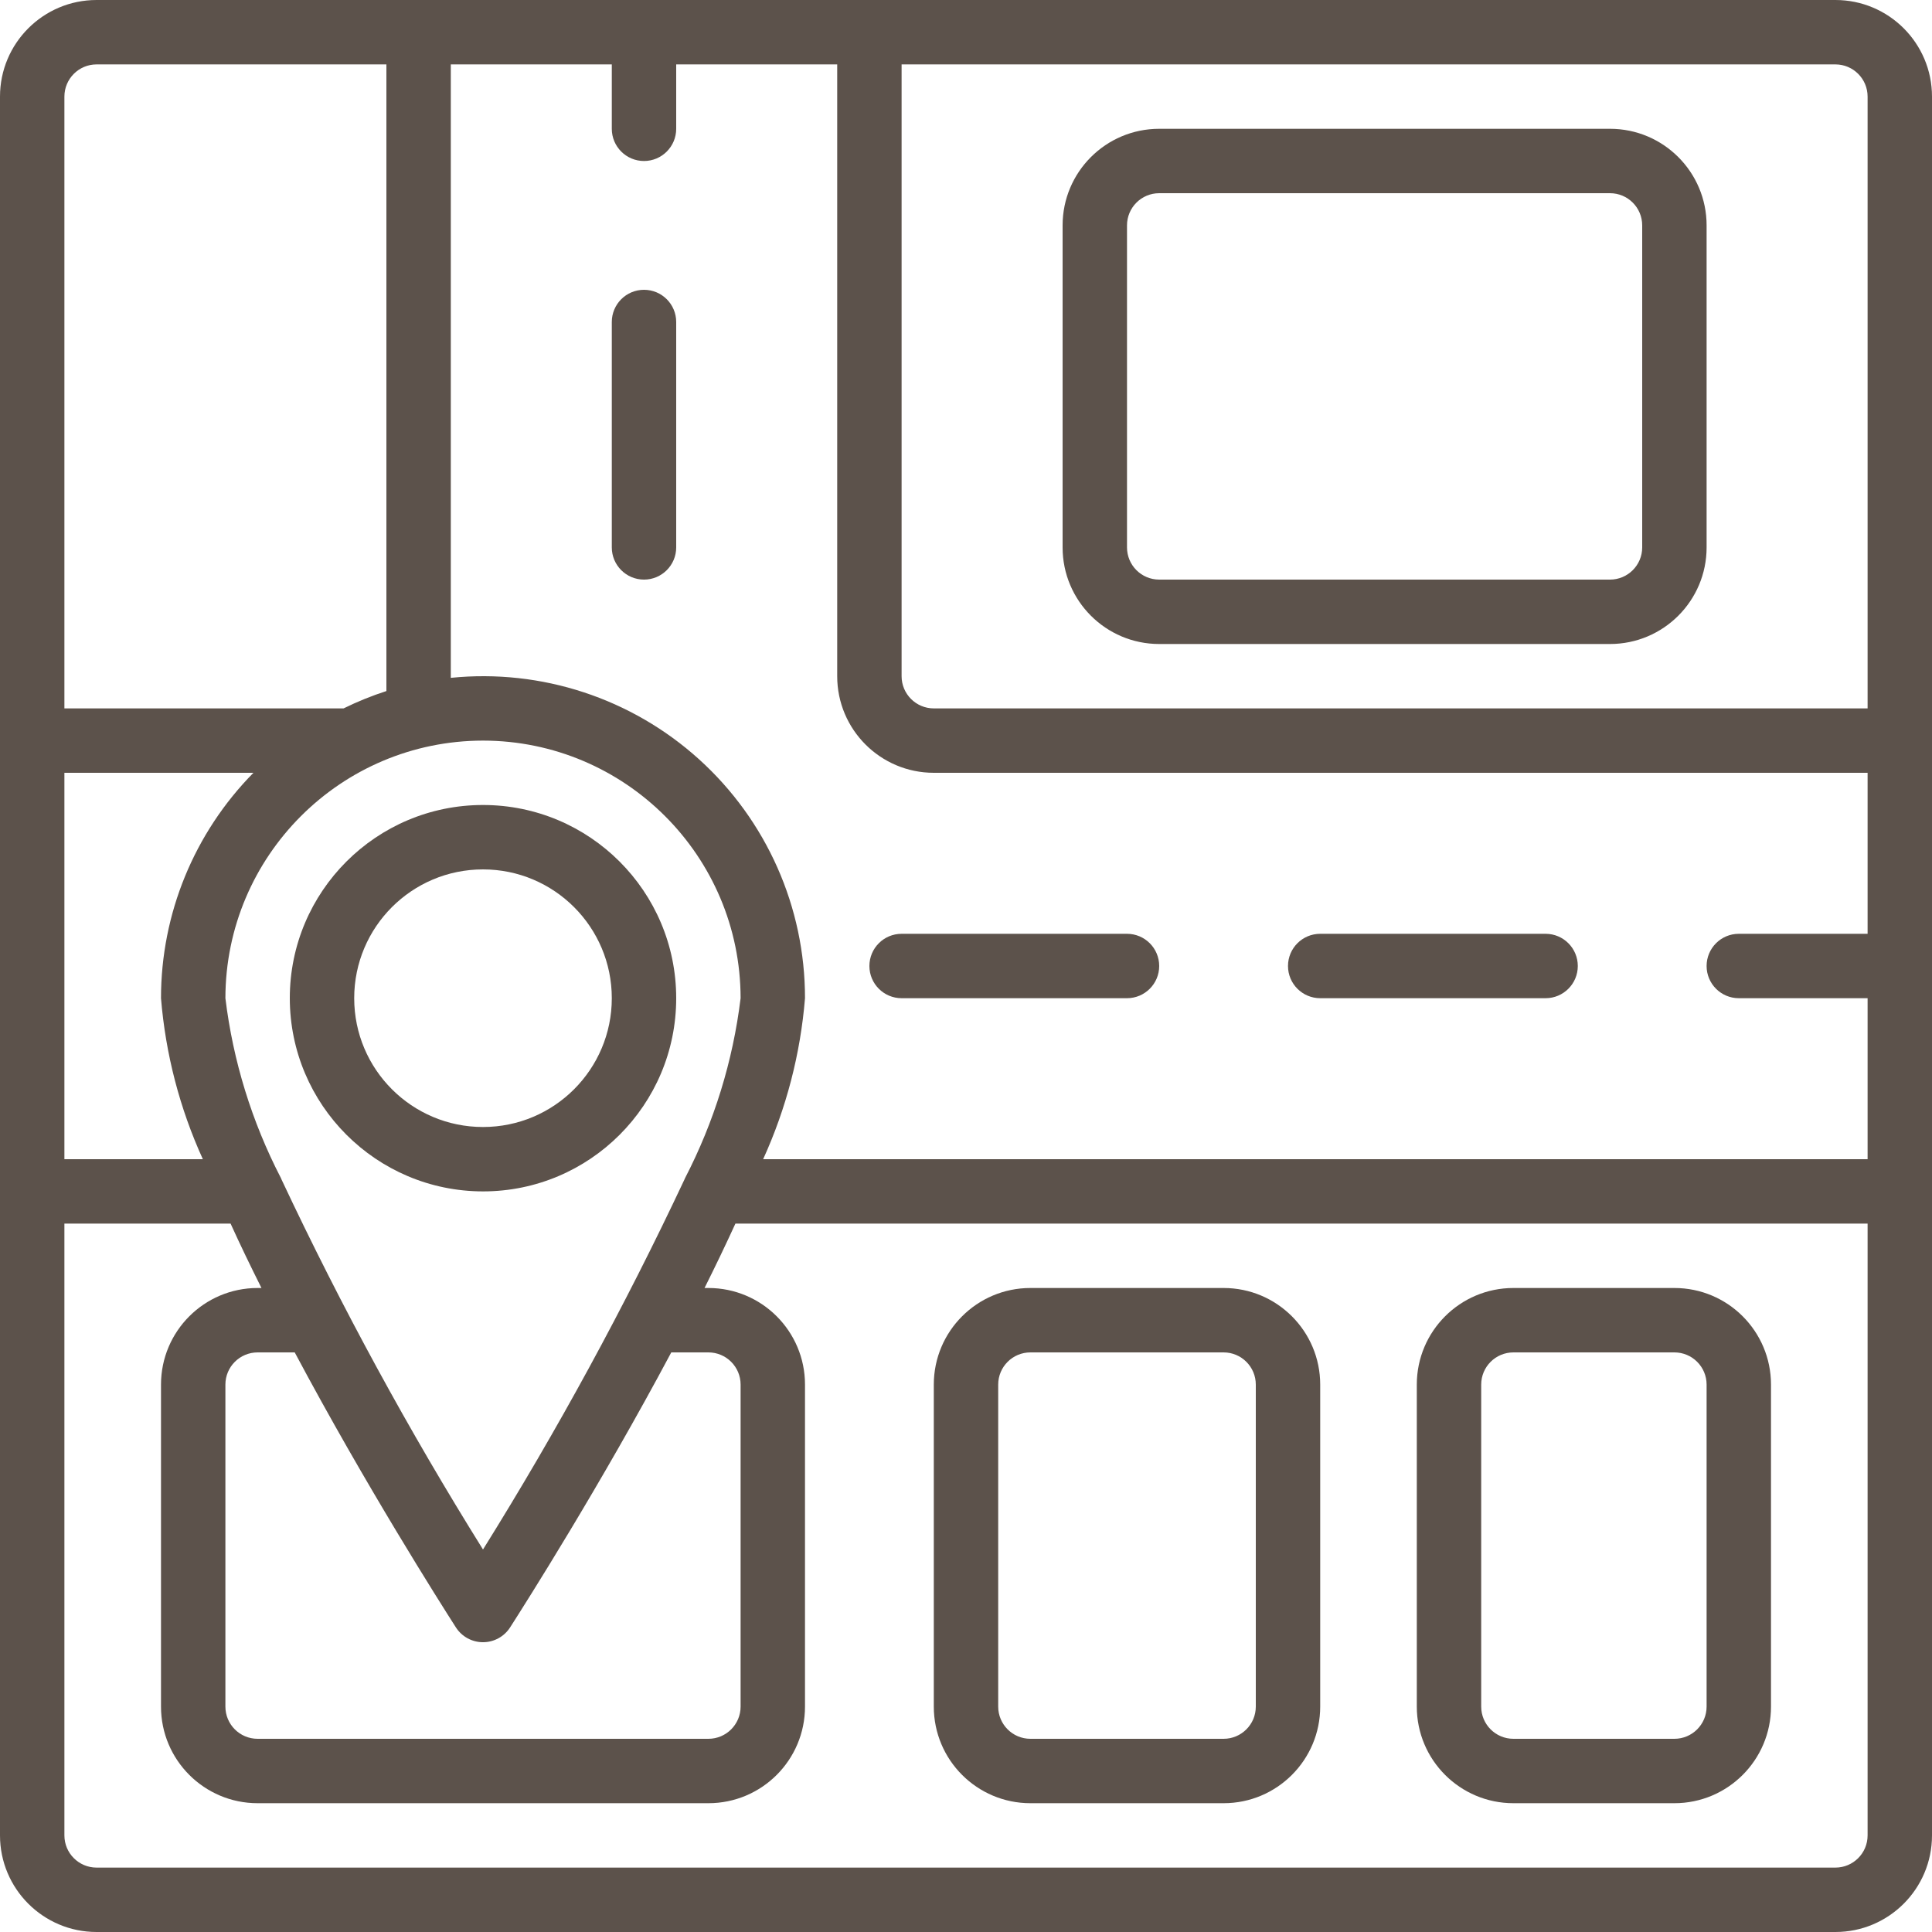
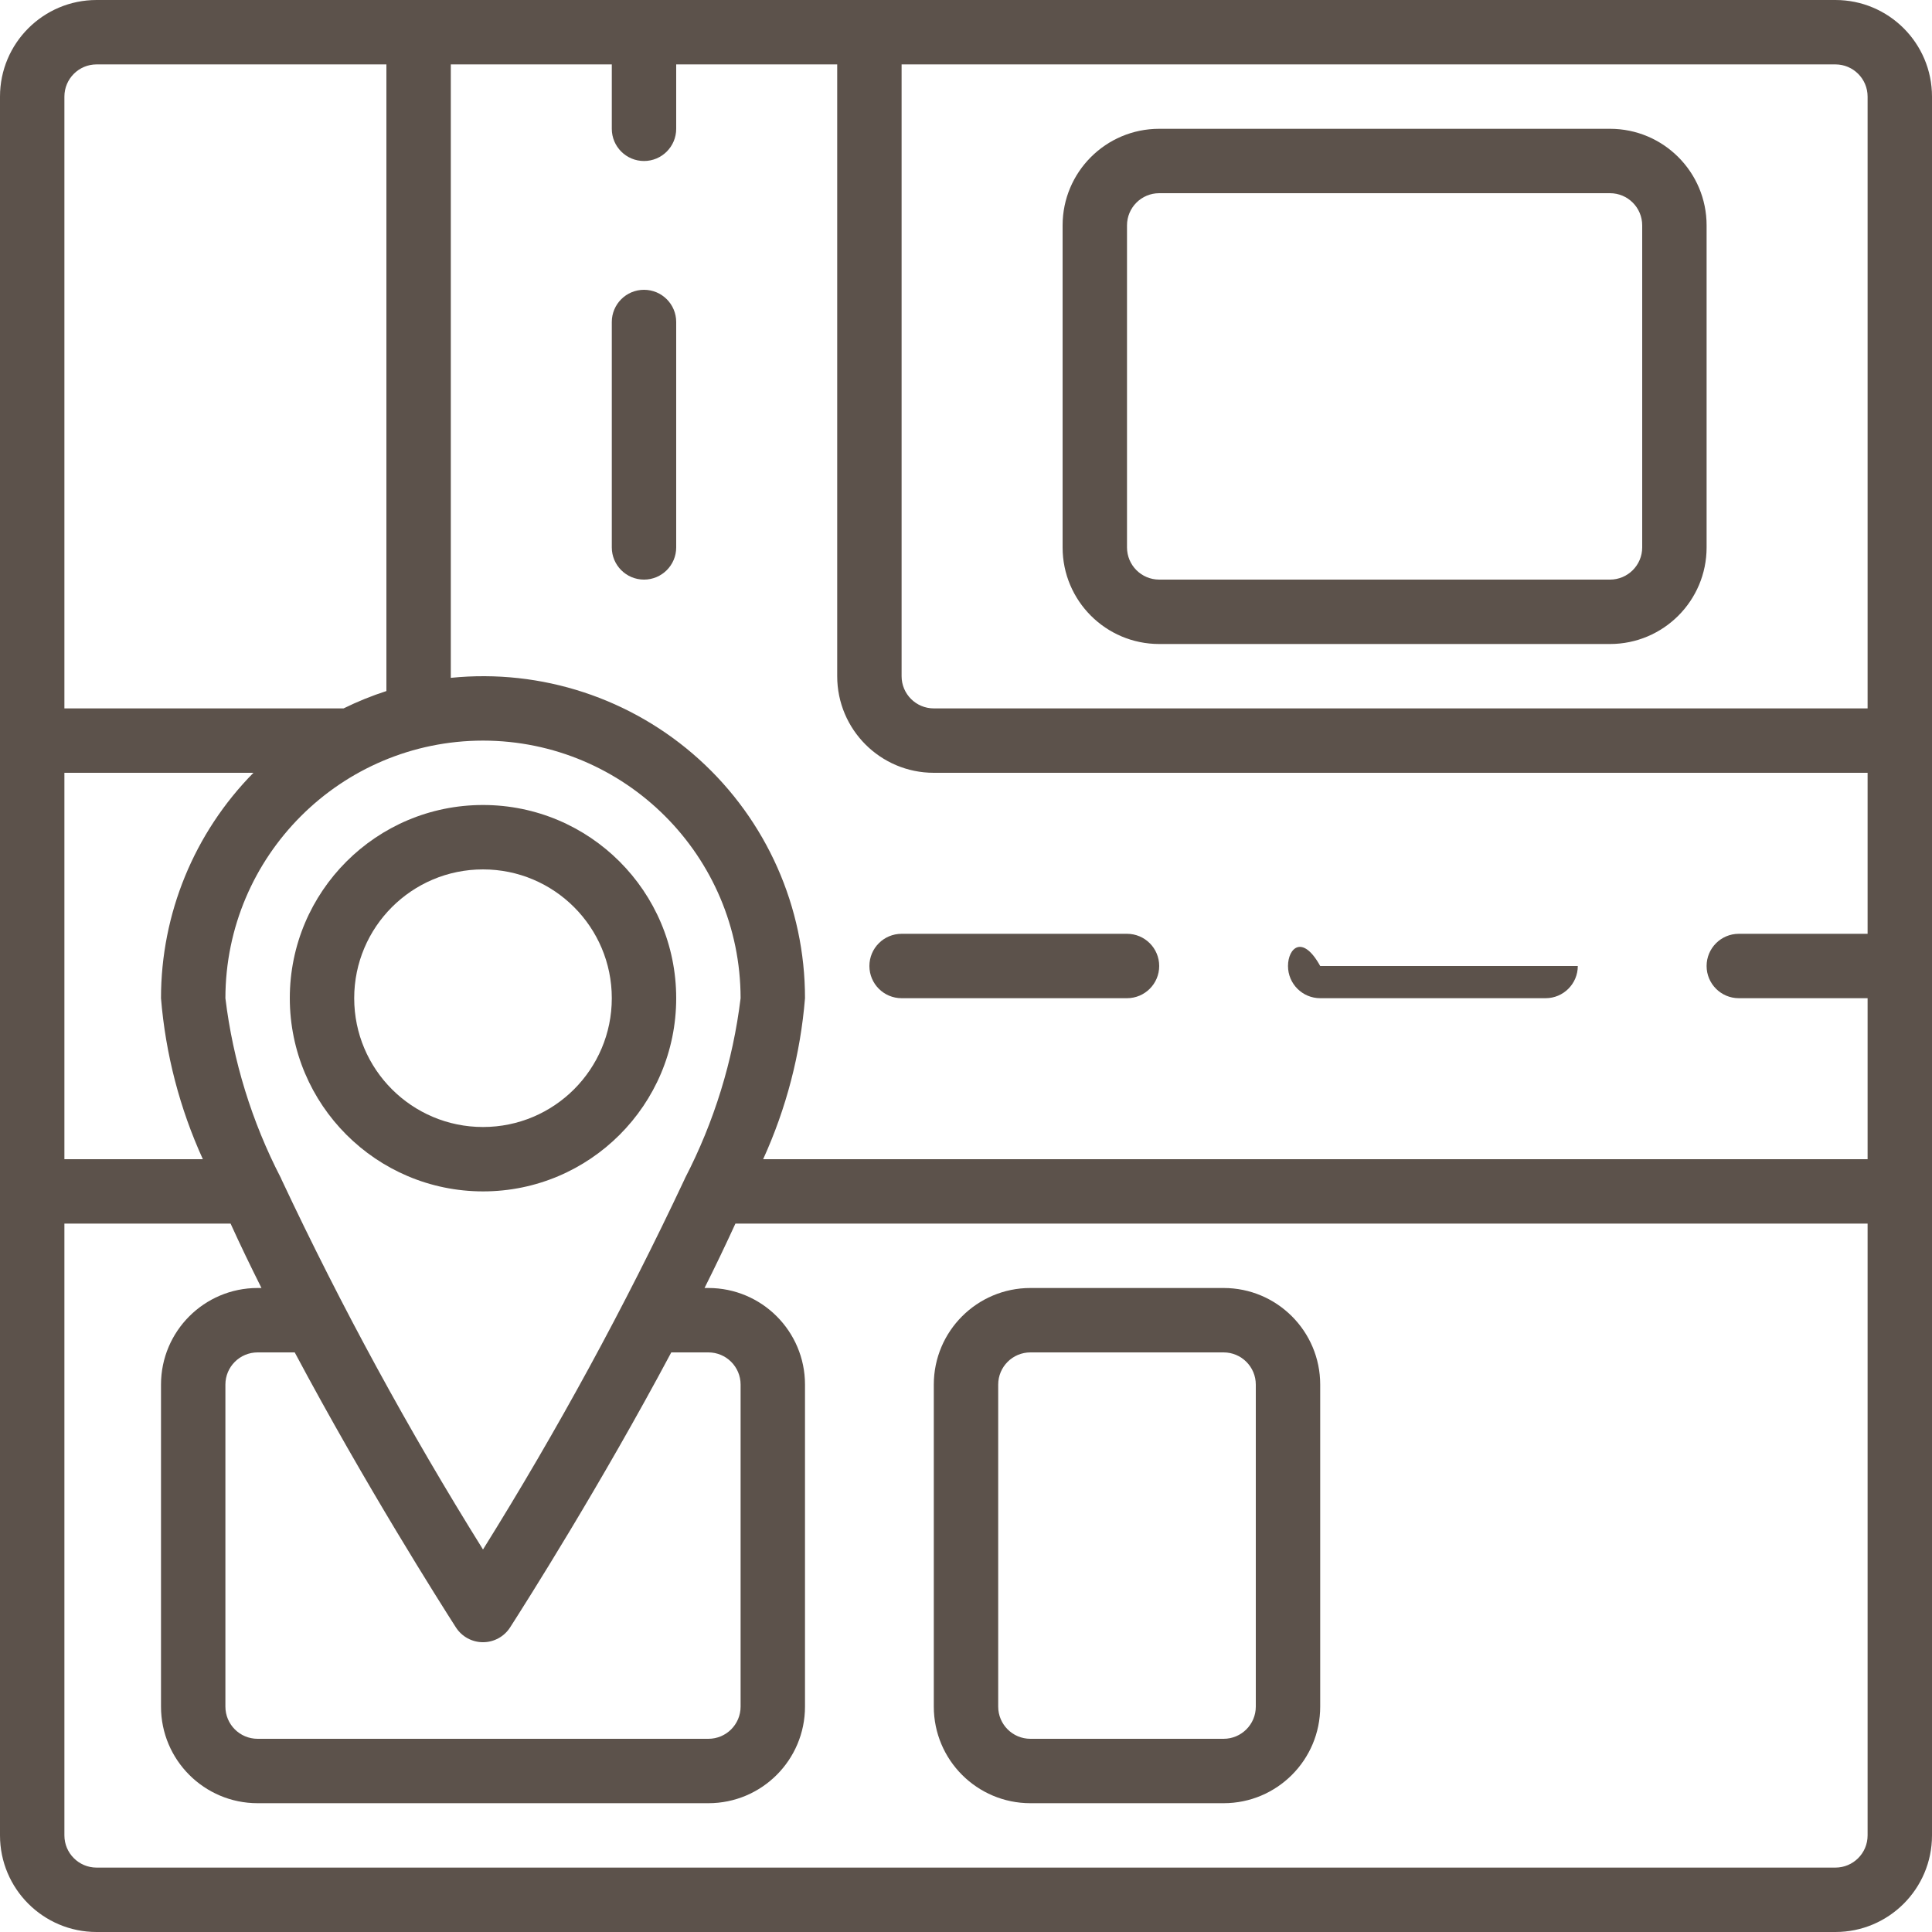
<svg xmlns="http://www.w3.org/2000/svg" width="512" height="512" viewBox="0 0 512 512" fill="none">
  <path d="M486.4 0H25.6C11.461 0 0 11.461 0 25.6V486.4C0 500.539 11.461 512 25.6 512H486.4C500.539 512 512 500.539 512 486.4V25.6C512 11.461 500.539 0 486.4 0ZM494.933 25.6V187.733H247.467C242.754 187.733 238.933 183.913 238.933 179.2V17.067H486.4C491.113 17.067 494.933 20.887 494.933 25.6ZM162.133 17.067V34.133C162.133 38.846 165.954 42.667 170.667 42.667C175.38 42.667 179.2 38.846 179.2 34.133V17.067H221.867V179.2C221.867 193.338 233.328 204.8 247.467 204.8H494.933V247.467H460.8C456.087 247.467 452.267 251.287 452.267 256C452.267 260.713 456.087 264.533 460.8 264.533H494.933V307.2H202.24C208.38 293.727 212.133 279.291 213.333 264.533C213.353 240.411 203.153 217.409 185.263 201.229C167.373 185.048 143.466 177.202 119.467 179.635V17.067H162.133ZM17.067 204.8H67.166C51.463 220.715 42.661 242.175 42.667 264.533C43.867 279.291 47.62 293.727 53.76 307.2H17.067V204.8ZM128 196.267C165.685 196.309 196.224 226.848 196.267 264.533C194.238 281.168 189.256 297.308 181.555 312.192C181.487 312.346 181.419 312.482 181.359 312.636C165.522 346.326 147.705 379.048 128 410.633C108.294 379.056 90.476 346.338 74.641 312.653L74.436 312.175C66.737 297.297 61.757 281.163 59.733 264.533C59.776 226.848 90.315 196.309 128 196.267ZM120.815 431.275C122.384 433.723 125.092 435.204 128 435.204C130.908 435.204 133.616 433.723 135.185 431.275C139.23 424.969 159.172 393.557 177.894 358.4H187.733C192.446 358.4 196.267 362.221 196.267 366.933V452.267C196.267 456.98 192.446 460.8 187.733 460.8H68.267C63.554 460.8 59.733 456.98 59.733 452.267V366.933C59.733 362.221 63.554 358.4 68.267 358.4H78.106C96.828 393.557 116.77 424.96 120.815 431.275ZM25.6 17.067H102.4V183.134C98.511 184.392 94.718 185.929 91.051 187.733H17.067V25.6C17.067 20.887 20.887 17.067 25.6 17.067ZM486.4 494.933H25.6C20.887 494.933 17.067 491.113 17.067 486.4V324.267H61.107C63.667 329.907 66.432 335.625 69.291 341.333H68.267C54.128 341.333 42.667 352.795 42.667 366.933V452.267C42.667 466.405 54.128 477.867 68.267 477.867H187.733C201.872 477.867 213.333 466.405 213.333 452.267V366.933C213.333 352.795 201.872 341.333 187.733 341.333H186.709C189.568 335.625 192.307 329.907 194.893 324.267H494.933V486.4C494.933 491.113 491.113 494.933 486.4 494.933Z" fill="#5C524B" />
  <path d="M307.2 170.667H426.667C440.805 170.667 452.267 159.205 452.267 145.067V59.733C452.267 45.595 440.805 34.133 426.667 34.133H307.2C293.062 34.133 281.6 45.595 281.6 59.733V145.067C281.6 159.205 293.062 170.667 307.2 170.667ZM298.667 59.733C298.667 55.02 302.487 51.2 307.2 51.2H426.667C431.38 51.2 435.2 55.02 435.2 59.733V145.067C435.2 149.779 431.38 153.6 426.667 153.6H307.2C302.487 153.6 298.667 149.779 298.667 145.067V59.733Z" fill="#5C524B" />
  <path d="M324.267 341.333H273.067C258.928 341.333 247.467 352.795 247.467 366.933V452.267C247.467 466.405 258.928 477.867 273.067 477.867H324.267C338.405 477.867 349.867 466.405 349.867 452.267V366.933C349.867 352.795 338.405 341.333 324.267 341.333ZM332.8 452.267C332.8 456.979 328.98 460.8 324.267 460.8H273.067C268.354 460.8 264.533 456.979 264.533 452.267V366.933C264.533 362.22 268.354 358.4 273.067 358.4H324.267C328.98 358.4 332.8 362.22 332.8 366.933V452.267Z" fill="#5C524B" />
-   <path d="M443.733 341.333H401.067C386.928 341.333 375.467 352.795 375.467 366.933V452.267C375.467 466.405 386.928 477.867 401.067 477.867H443.733C457.872 477.867 469.333 466.405 469.333 452.267V366.933C469.333 352.795 457.872 341.333 443.733 341.333ZM452.267 452.267C452.267 456.979 448.446 460.8 443.733 460.8H401.067C396.354 460.8 392.533 456.979 392.533 452.267V366.933C392.533 362.22 396.354 358.4 401.067 358.4H443.733C448.446 358.4 452.267 362.22 452.267 366.933V452.267Z" fill="#5C524B" />
  <path d="M128 315.733C156.277 315.733 179.2 292.81 179.2 264.533C179.2 236.256 156.277 213.333 128 213.333C99.723 213.333 76.8 236.256 76.8 264.533C76.828 292.799 99.735 315.705 128 315.733ZM128 230.4C146.851 230.4 162.133 245.682 162.133 264.533C162.133 283.385 146.851 298.667 128 298.667C109.149 298.667 93.867 283.385 93.867 264.533C93.867 245.682 109.149 230.4 128 230.4Z" fill="#5C524B" />
  <path d="M238.933 264.533H298.667C303.379 264.533 307.2 260.713 307.2 256C307.2 251.287 303.379 247.467 298.667 247.467H238.933C234.22 247.467 230.4 251.287 230.4 256C230.4 260.713 234.22 264.533 238.933 264.533Z" fill="#5C524B" />
  <path d="M170.667 153.6C175.379 153.6 179.2 149.78 179.2 145.067V85.333C179.2 80.621 175.379 76.8 170.667 76.8C165.954 76.8 162.133 80.621 162.133 85.333V145.067C162.133 149.78 165.954 153.6 170.667 153.6Z" fill="#5C524B" />
-   <path d="M349.867 264.533H409.6C414.313 264.533 418.133 260.713 418.133 256C418.133 251.287 414.313 247.467 409.6 247.467H349.867C345.154 247.467 341.333 251.287 341.333 256C341.333 260.713 345.154 264.533 349.867 264.533Z" fill="#5C524B" />
+   <path d="M349.867 264.533H409.6C414.313 264.533 418.133 260.713 418.133 256H349.867C345.154 247.467 341.333 251.287 341.333 256C341.333 260.713 345.154 264.533 349.867 264.533Z" fill="#5C524B" />
</svg>